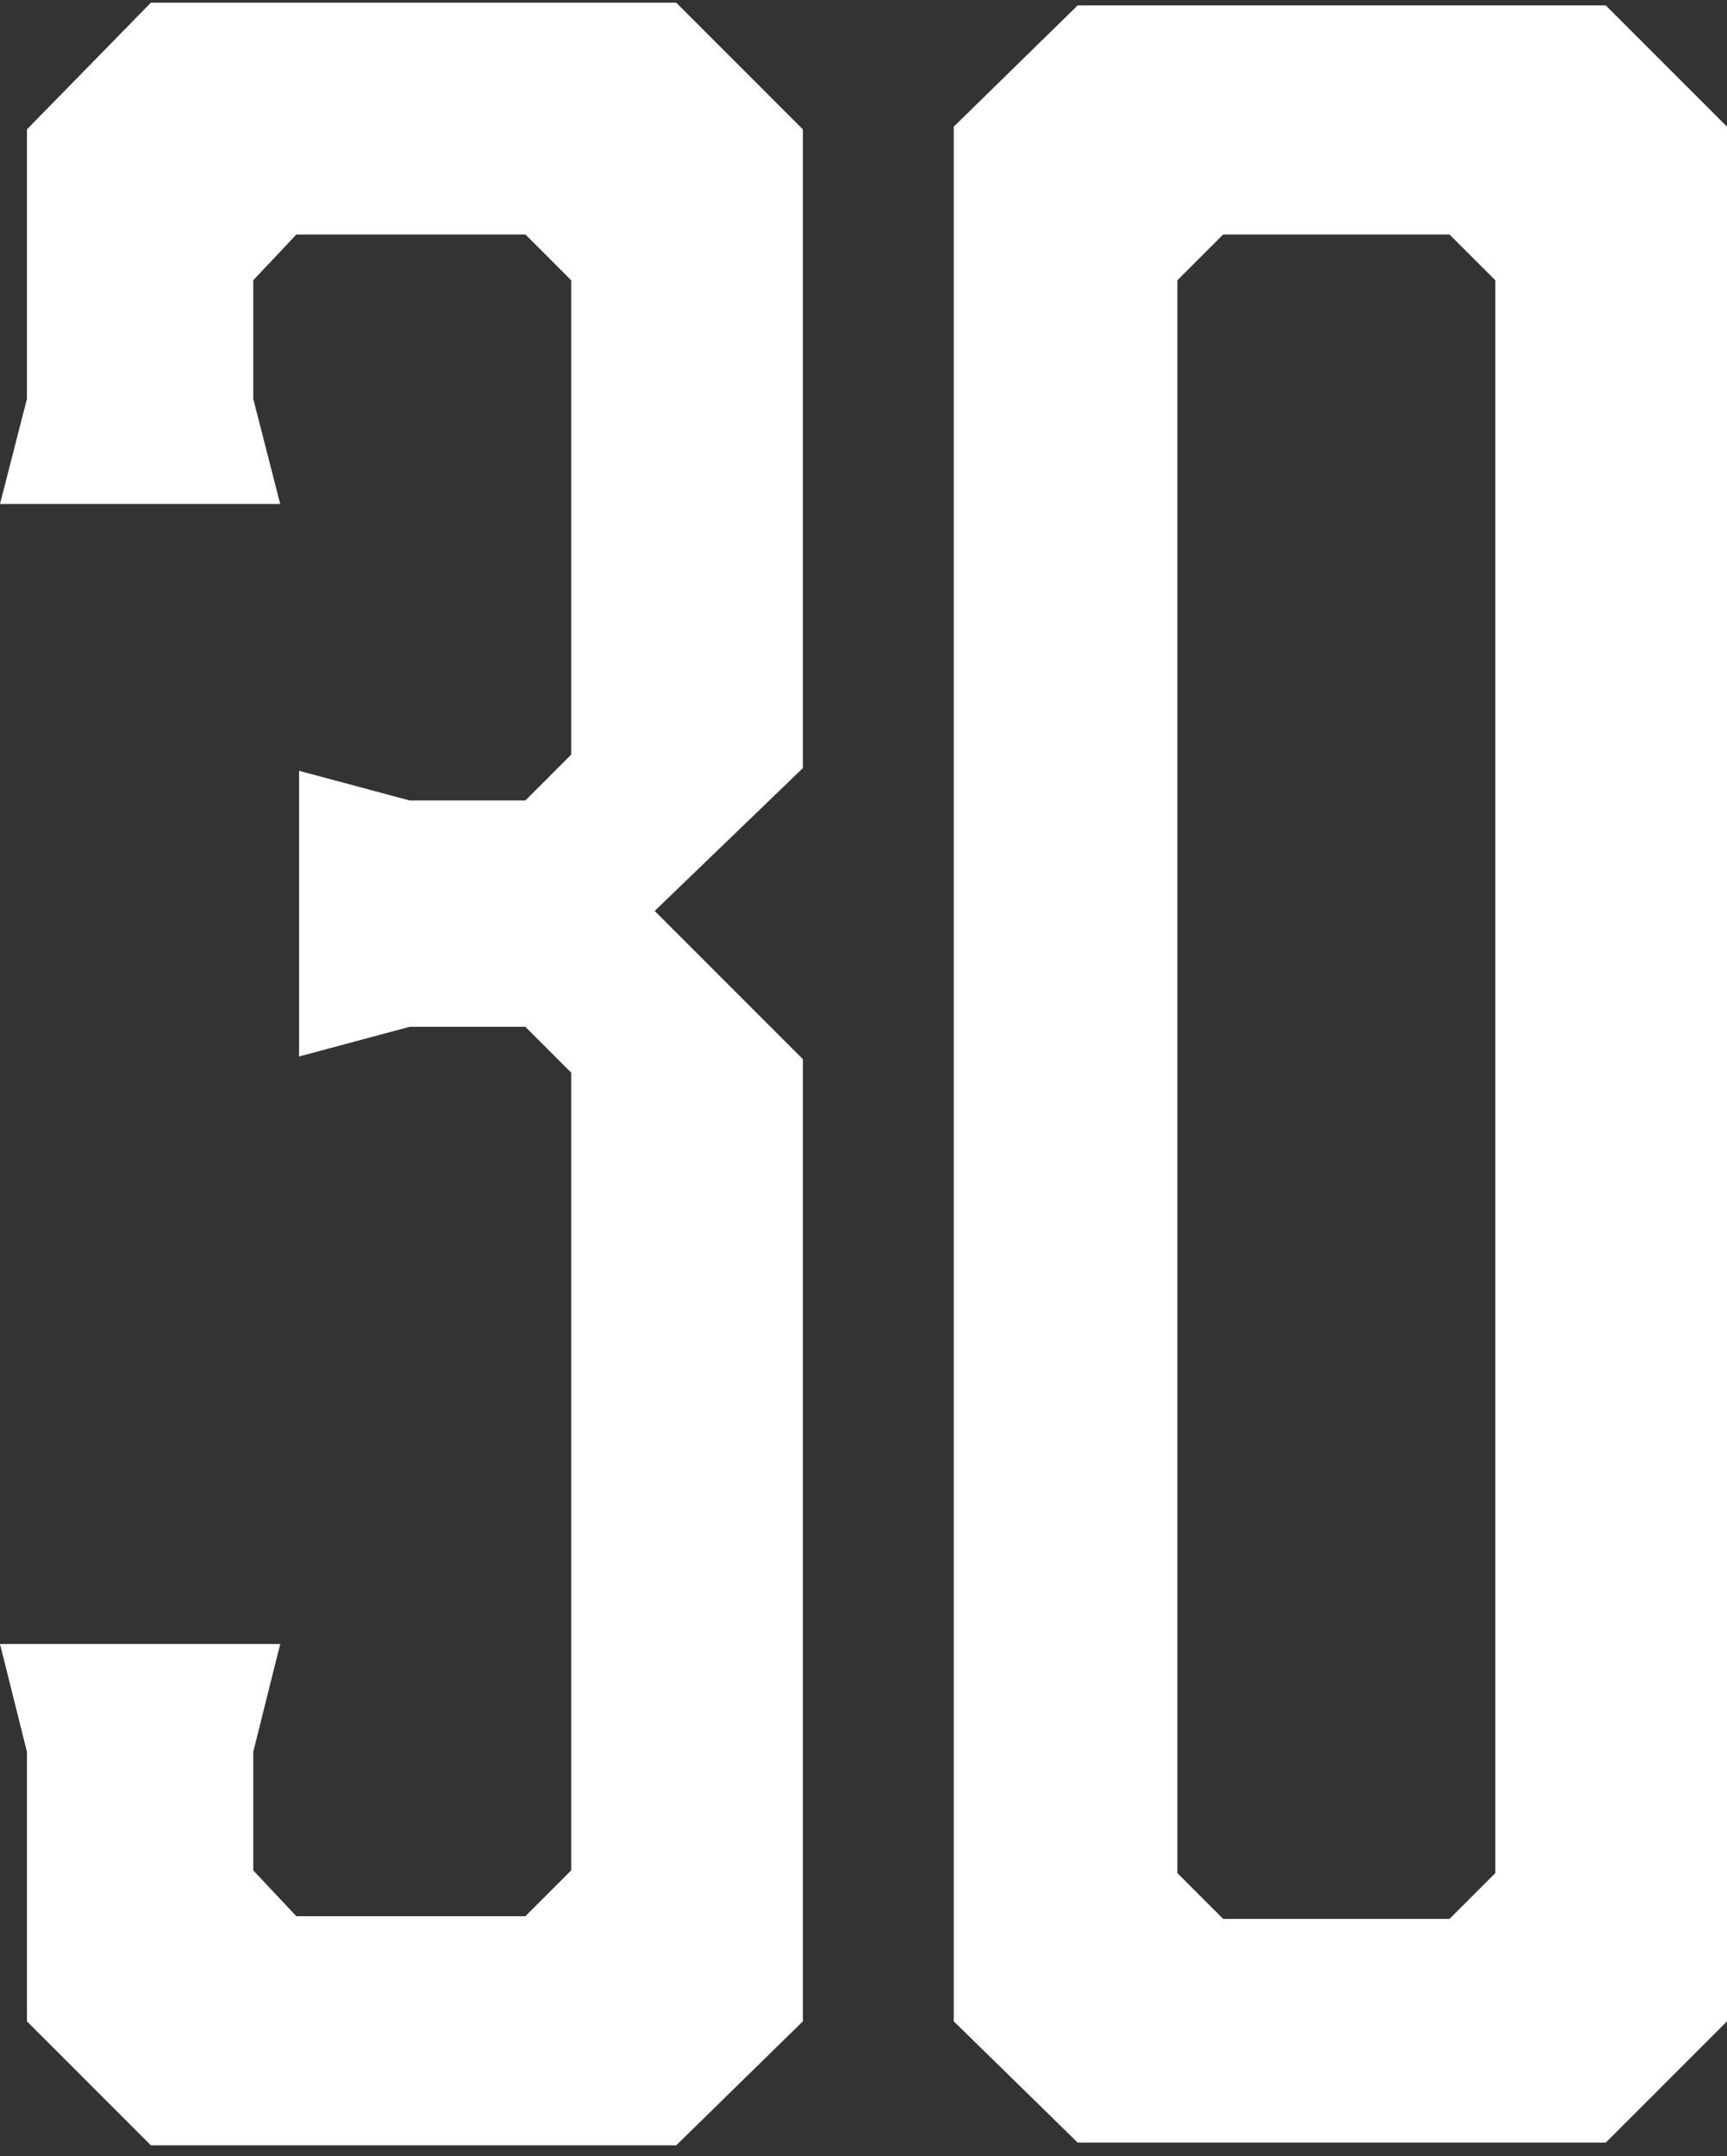
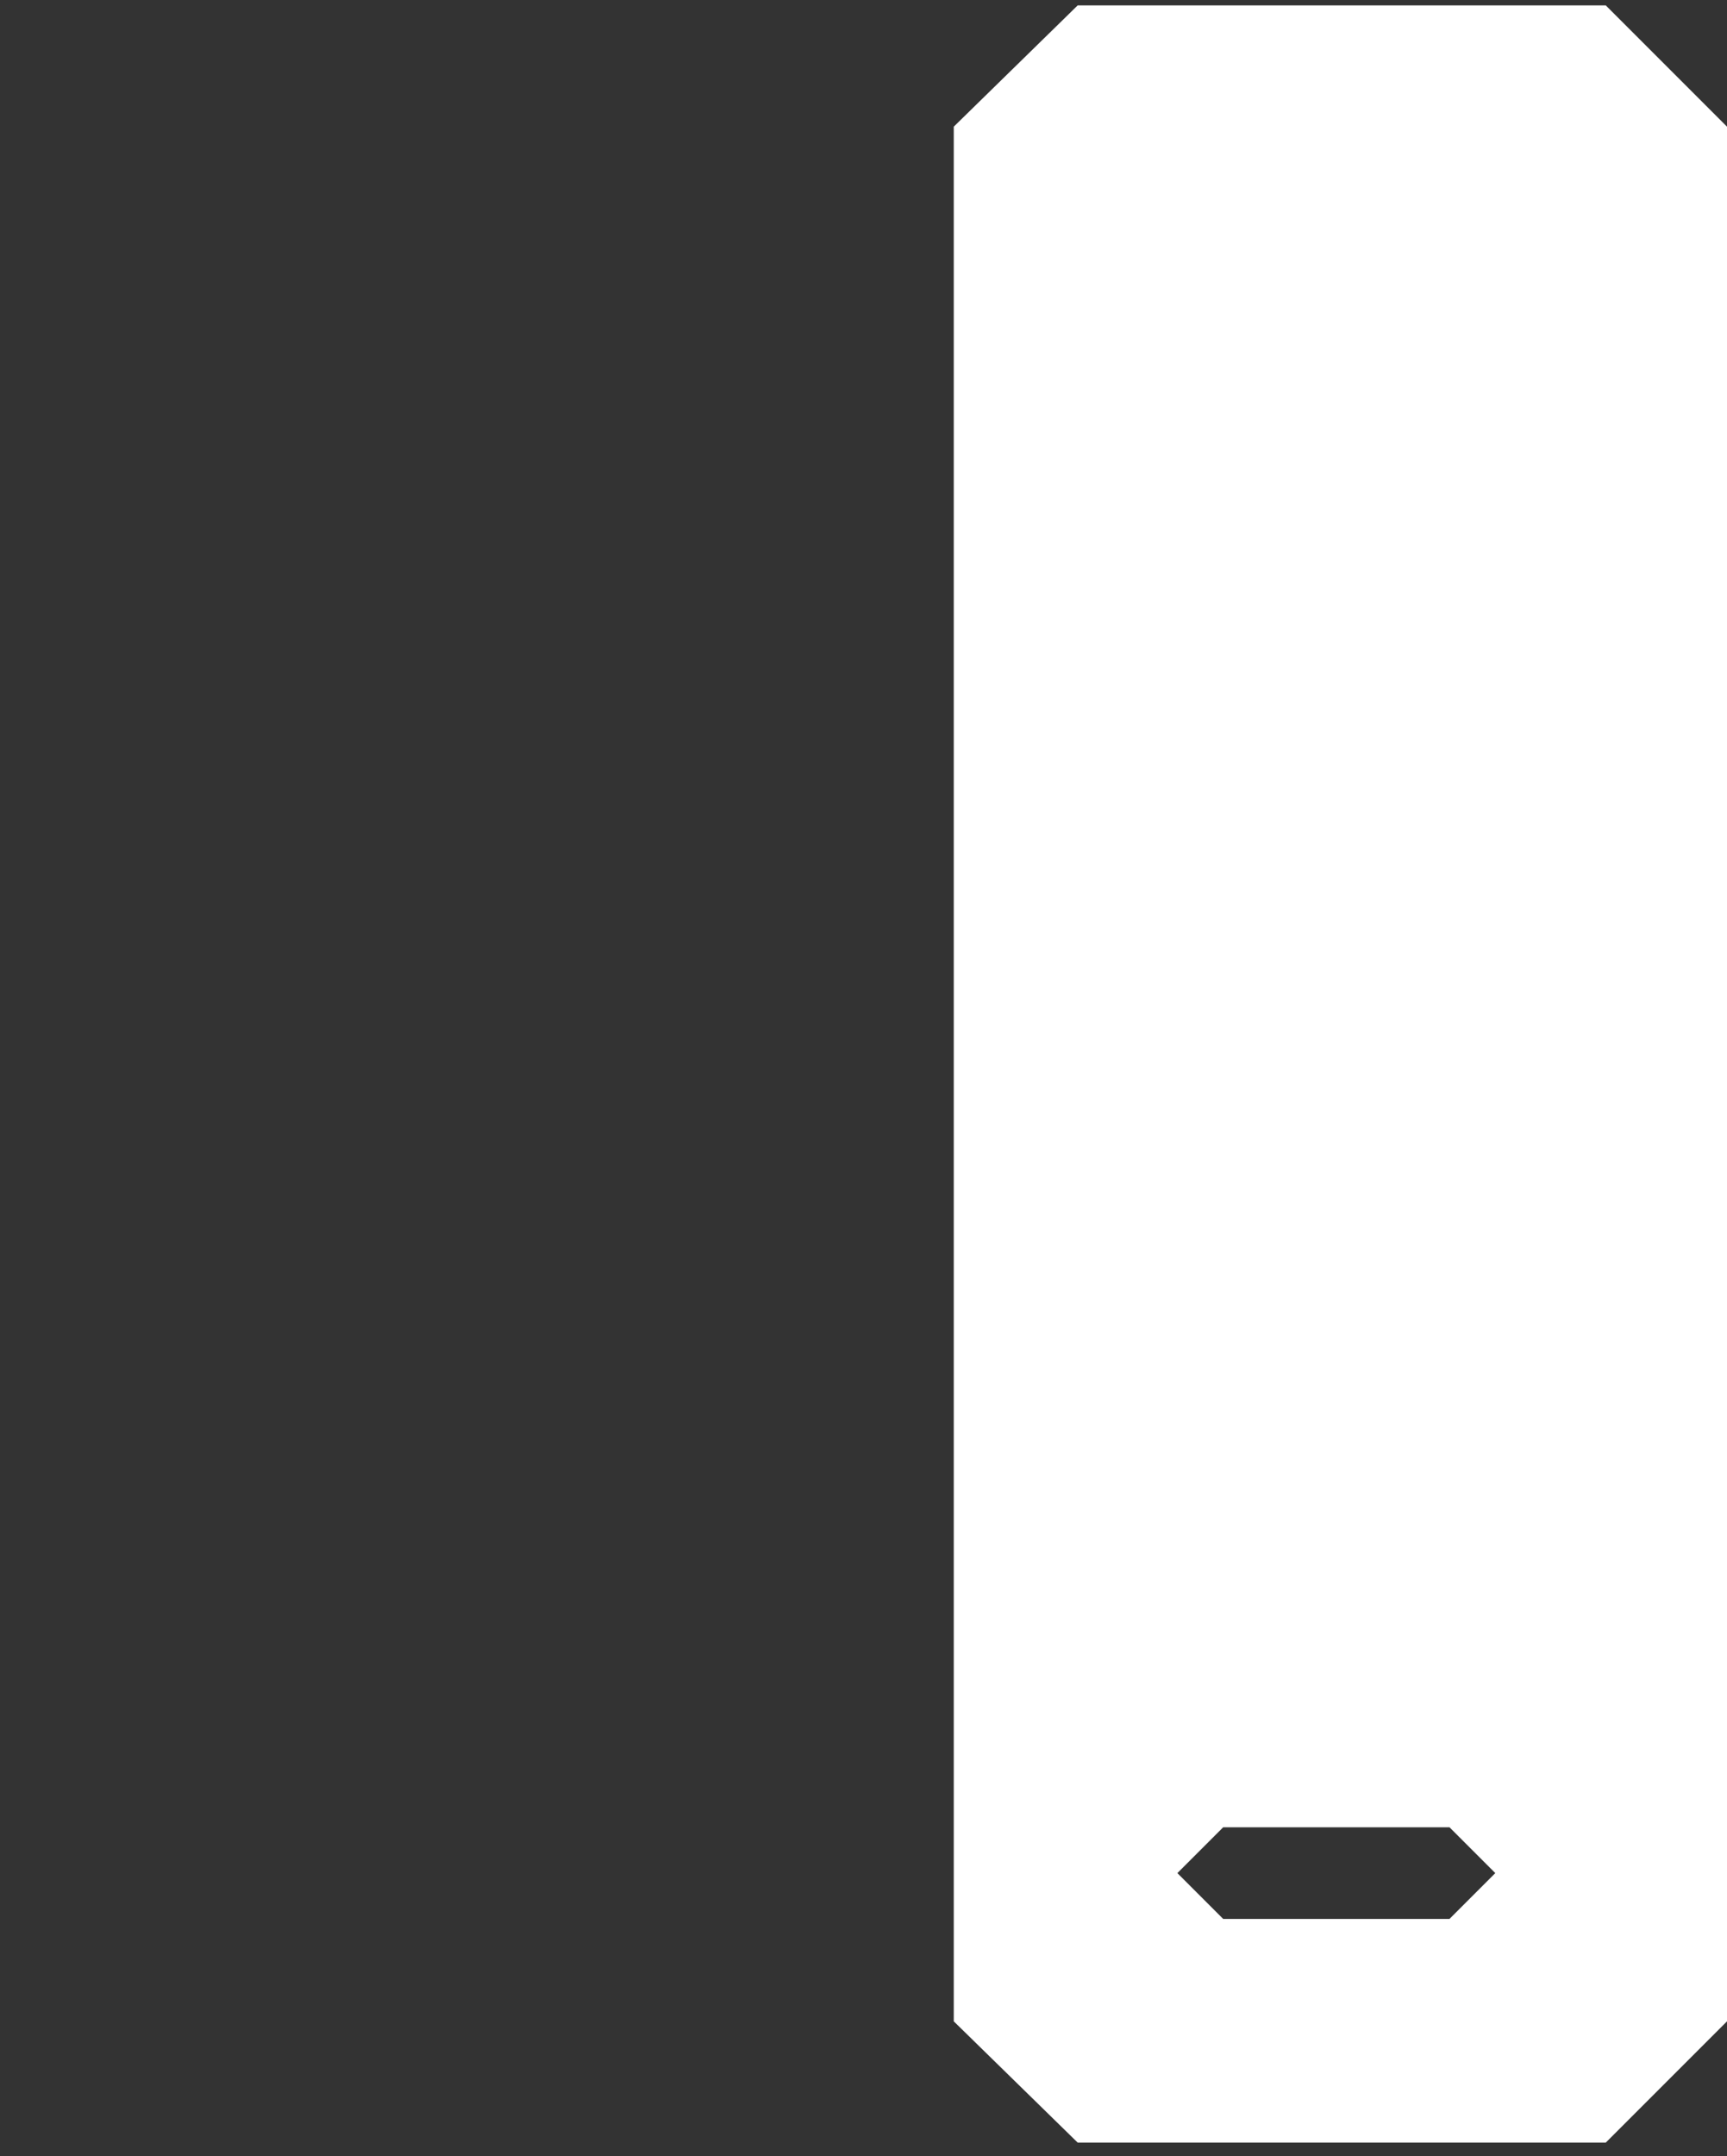
<svg xmlns="http://www.w3.org/2000/svg" id="_編集モード" data-name="編集モード" version="1.1" viewBox="0 0 64.1 80">
  <rect x="0" y="0" width="64.1" height="80" fill="#333333" stroke="none" />
  <defs>
    <style>
      .st0 {
        fill: #fff;
      }
    </style>
  </defs>
-   <polygon class="st0" points="29.8 39.3 24.3 33.8 29.8 28.5 29.8 4.8 25.1 .1 5.6 .1 1 4.8 1 14.8 0 18.7 10.4 18.7 9.4 14.8 9.4 10.4 11 8.7 19.5 8.7 21.2 10.4 21.2 28 19.5 29.7 15.2 29.7 11.1 28.6 11.1 39.2 15.2 38.1 19.5 38.1 21.2 39.8 21.2 69.4 19.5 71.1 11 71.1 9.4 69.4 9.4 65 10.4 61 0 61 1 65 1 75 5.6 79.6 25.1 79.6 29.8 75 29.8 39.3" />
-   <path class="st0" d="M64.1,4.7L59.6.2h-19.6l-4.6,4.5v70.3l4.6,4.5h19.6l4.5-4.5V4.7ZM55.5,69.5l-1.7,1.7h-8.4l-1.7-1.7V10.4l1.7-1.7h8.4l1.7,1.7v59.1Z" />
+   <path class="st0" d="M64.1,4.7L59.6.2h-19.6l-4.6,4.5v70.3l4.6,4.5h19.6l4.5-4.5V4.7ZM55.5,69.5l-1.7,1.7h-8.4l-1.7-1.7l1.7-1.7h8.4l1.7,1.7v59.1Z" />
</svg>